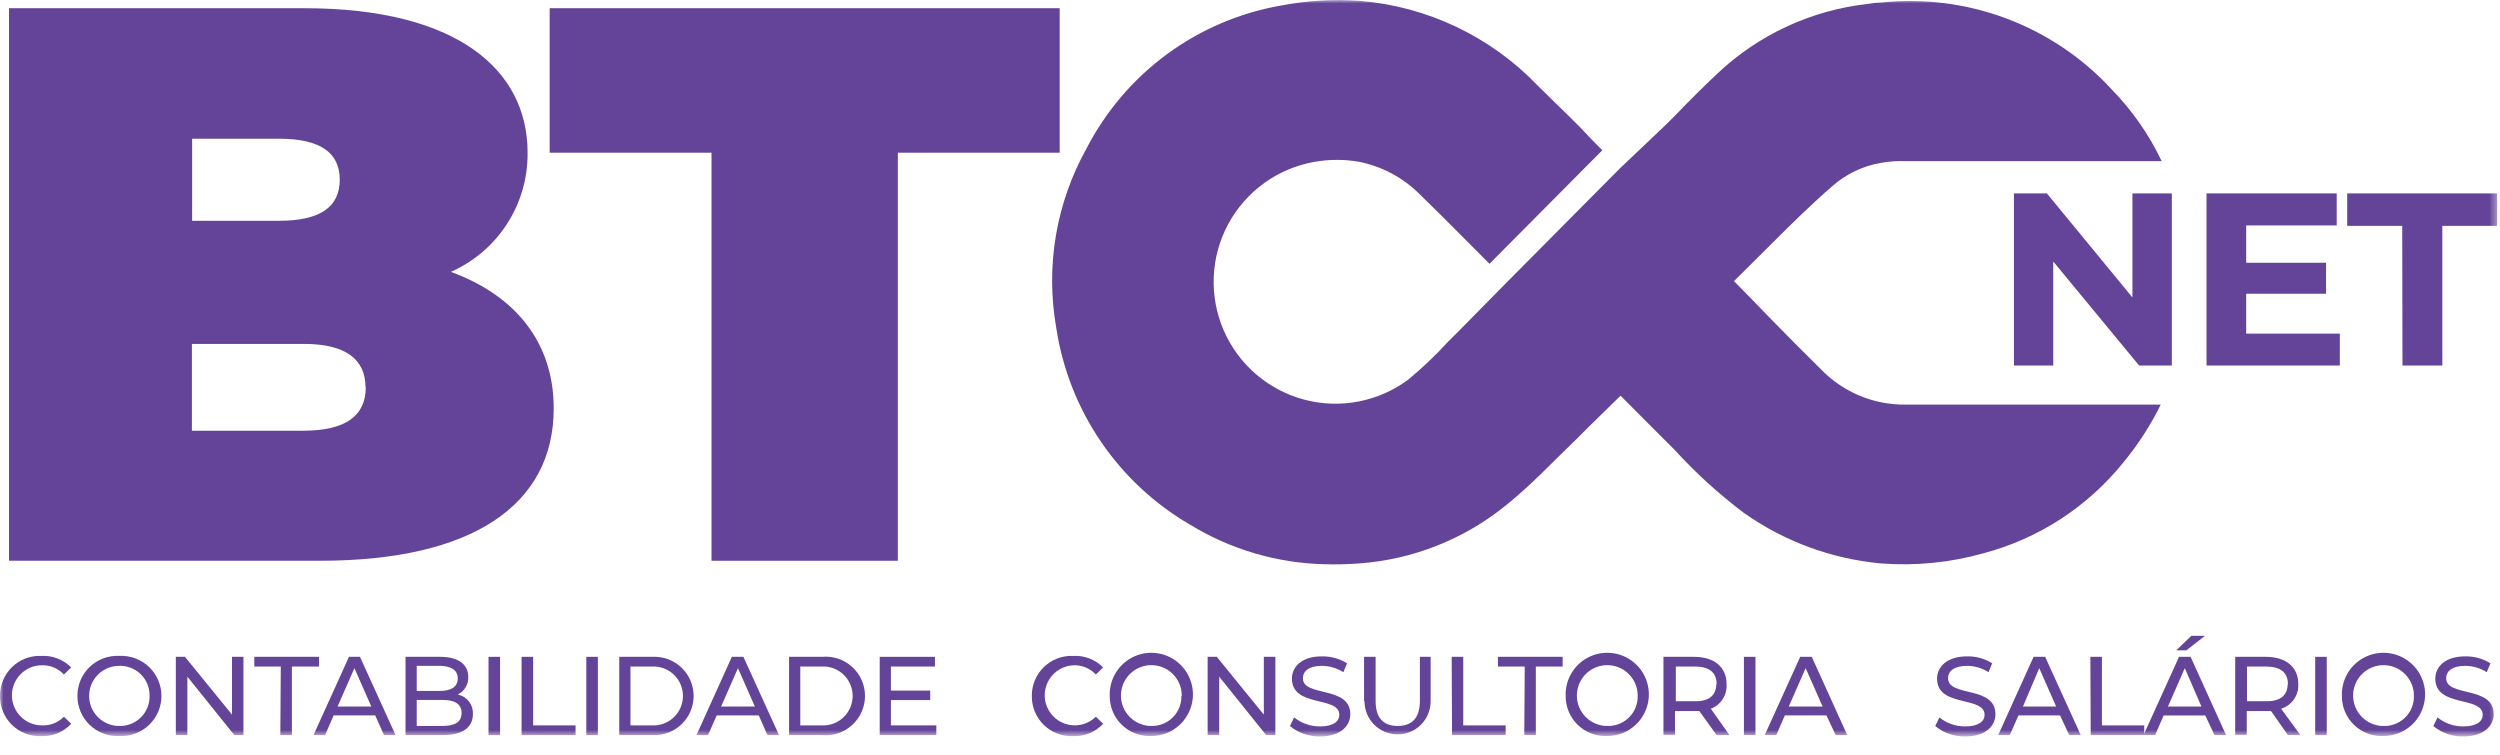
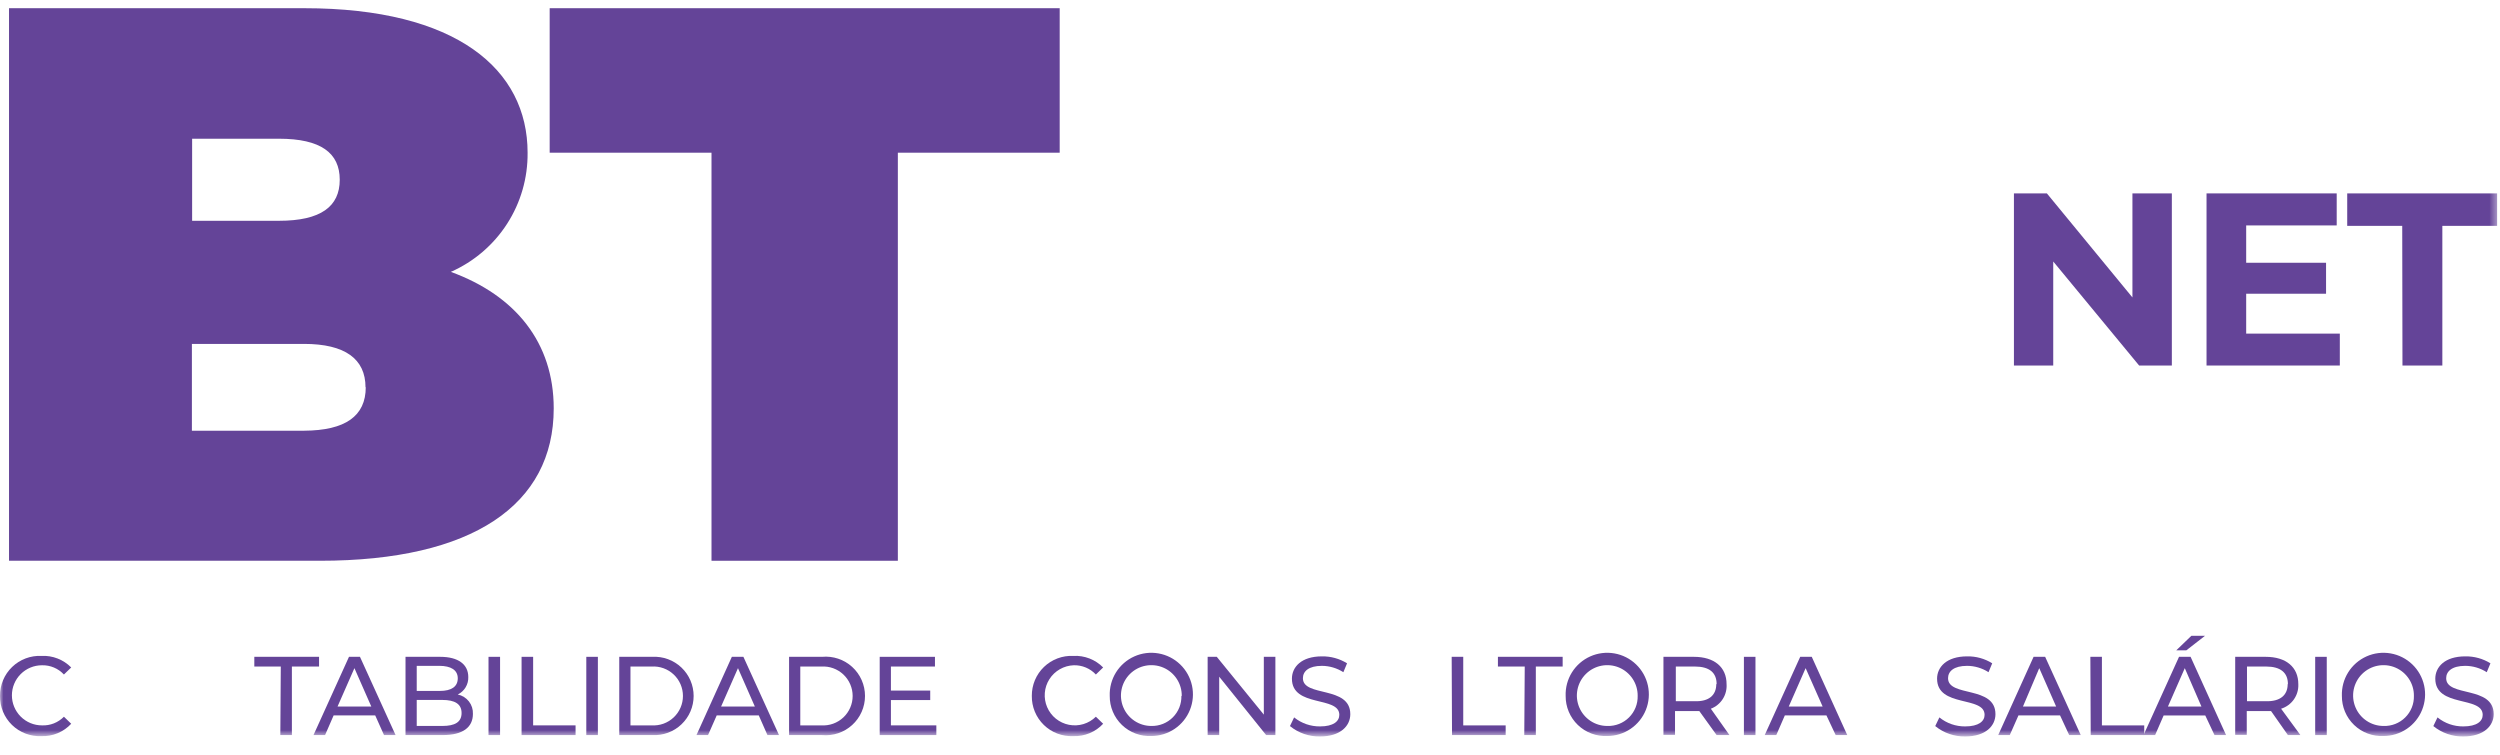
<svg xmlns="http://www.w3.org/2000/svg" width="351" height="106" viewBox="0 0 351 106" fill="none">
  <g clip-path="url(#clip0_801_3652)">
    <mask id="mask0_801_3652" style="mask-type:luminance" maskUnits="userSpaceOnUse" x="0" y="0" width="351" height="104">
      <path d="M350.615 0H0V103.336H350.615V0Z" fill="white" />
    </mask>
    <g mask="url(#mask0_801_3652)">
      <path d="M-0.001 97.705C-0.008 96.947 0.139 96.196 0.432 95.498C0.725 94.799 1.157 94.168 1.703 93.642C2.248 93.116 2.895 92.707 3.604 92.44C4.313 92.174 5.069 92.054 5.826 92.09C6.596 92.05 7.366 92.175 8.085 92.455C8.804 92.734 9.455 93.163 9.997 93.712L8.974 94.702C8.582 94.279 8.104 93.945 7.573 93.721C7.041 93.497 6.468 93.389 5.891 93.404C4.772 93.404 3.698 93.849 2.907 94.64C2.116 95.431 1.671 96.504 1.671 97.624C1.671 98.743 2.116 99.816 2.907 100.608C3.698 101.399 4.772 101.844 5.891 101.844C6.461 101.868 7.031 101.772 7.562 101.563C8.093 101.353 8.575 101.034 8.974 100.626L9.997 101.616C9.465 102.19 8.816 102.642 8.093 102.942C7.37 103.241 6.591 103.382 5.81 103.353C5.051 103.386 4.295 103.264 3.585 102.994C2.876 102.724 2.229 102.312 1.685 101.783C1.141 101.254 0.711 100.619 0.421 99.918C0.131 99.217 -0.012 98.464 -0.001 97.705Z" fill="#644498" />
-       <path d="M10.873 97.704C10.868 96.944 11.018 96.191 11.313 95.491C11.609 94.791 12.044 94.159 12.593 93.634C13.142 93.108 13.791 92.699 14.503 92.434C15.215 92.168 15.973 92.05 16.732 92.088C17.496 92.047 18.261 92.162 18.979 92.426C19.697 92.69 20.353 93.098 20.908 93.624C21.464 94.15 21.906 94.784 22.208 95.487C22.51 96.19 22.666 96.947 22.666 97.712C22.666 98.477 22.51 99.234 22.208 99.936C21.906 100.639 21.464 101.273 20.908 101.799C20.353 102.326 19.697 102.733 18.979 102.997C18.261 103.261 17.496 103.376 16.732 103.335C15.973 103.371 15.214 103.251 14.502 102.983C13.79 102.716 13.14 102.306 12.592 101.779C12.044 101.252 11.609 100.619 11.313 99.918C11.018 99.217 10.868 98.464 10.873 97.704ZM21.001 97.704C21.012 97.142 20.909 96.584 20.698 96.064C20.487 95.544 20.172 95.072 19.773 94.677C19.373 94.282 18.898 93.973 18.375 93.768C17.852 93.563 17.294 93.466 16.732 93.484C15.613 93.484 14.54 93.928 13.748 94.72C12.957 95.511 12.512 96.584 12.512 97.704C12.512 98.823 12.957 99.896 13.748 100.687C14.54 101.479 15.613 101.923 16.732 101.923C17.294 101.941 17.852 101.844 18.375 101.639C18.898 101.434 19.373 101.125 19.773 100.73C20.172 100.335 20.487 99.863 20.698 99.343C20.909 98.823 21.012 98.265 21.001 97.704Z" fill="#644498" />
-       <path d="M34.18 92.218V103.205H32.898L26.309 95.009V103.205H24.686V92.218H25.968L32.574 100.333V92.218H34.18Z" fill="#644498" />
      <path d="M39.423 93.581H35.706V92.218H44.795V93.581H40.981V103.205H39.358L39.423 93.581Z" fill="#644498" />
      <path d="M52.682 100.446H46.84L45.638 103.205H44.015L48.998 92.218H50.54L55.539 103.205H53.916L52.682 100.446ZM52.13 99.197L49.761 93.808L47.391 99.197H52.13Z" fill="#644498" />
      <path d="M66.397 100.235C66.397 102.118 64.969 103.205 62.177 103.205H56.935V92.218H61.804C64.336 92.218 65.748 93.273 65.748 95.058C65.765 95.566 65.634 96.067 65.372 96.502C65.11 96.937 64.727 97.287 64.271 97.509C64.892 97.636 65.447 97.98 65.837 98.48C66.227 98.98 66.425 99.602 66.397 100.235ZM58.509 93.484V97.006H61.755C63.378 97.006 64.271 96.405 64.271 95.237C64.271 94.068 63.297 93.484 61.674 93.484H58.509ZM64.806 100.106C64.806 98.84 63.865 98.272 62.112 98.272H58.509V101.923H62.112C63.865 101.923 64.806 101.388 64.806 100.106Z" fill="#644498" />
      <path d="M68.587 92.218H70.21V103.205H68.587V92.218Z" fill="#644498" />
      <path d="M73.229 92.218H74.852V101.842H80.809V103.205H73.229V92.218Z" fill="#644498" />
      <path d="M82.317 92.218H83.941V103.205H82.317V92.218Z" fill="#644498" />
      <path d="M86.944 92.218H91.586C92.332 92.177 93.079 92.289 93.781 92.547C94.483 92.805 95.125 93.203 95.668 93.717C96.21 94.231 96.643 94.851 96.938 95.537C97.234 96.224 97.386 96.964 97.386 97.712C97.386 98.46 97.234 99.199 96.938 99.886C96.643 100.573 96.21 101.192 95.668 101.706C95.125 102.221 94.483 102.619 93.781 102.876C93.079 103.134 92.332 103.246 91.586 103.206H86.944V92.218ZM91.488 101.842C92.052 101.878 92.618 101.797 93.15 101.606C93.682 101.414 94.168 101.116 94.581 100.728C94.993 100.341 95.321 99.874 95.546 99.355C95.77 98.837 95.886 98.277 95.886 97.712C95.886 97.147 95.77 96.587 95.546 96.068C95.321 95.549 94.993 95.082 94.581 94.695C94.168 94.308 93.682 94.009 93.15 93.818C92.618 93.626 92.052 93.546 91.488 93.581H88.518V101.842H91.488Z" fill="#644498" />
      <path d="M106.533 100.446H100.625L99.408 103.205H97.785L102.752 92.218H104.374L109.373 103.205H107.75L106.533 100.446ZM105.981 99.197L103.612 93.808L101.242 99.197H105.981Z" fill="#644498" />
      <path d="M110.786 92.218H115.411C116.176 92.146 116.948 92.235 117.676 92.478C118.405 92.721 119.075 93.114 119.643 93.631C120.211 94.148 120.666 94.778 120.976 95.481C121.287 96.184 121.447 96.944 121.447 97.712C121.447 98.481 121.287 99.24 120.976 99.943C120.666 100.646 120.211 101.276 119.643 101.793C119.075 102.31 118.405 102.703 117.676 102.946C116.948 103.19 116.176 103.278 115.411 103.206H110.786V92.218ZM115.314 101.843C115.878 101.878 116.443 101.797 116.975 101.606C117.507 101.414 117.994 101.116 118.406 100.729C118.818 100.342 119.147 99.874 119.371 99.356C119.596 98.837 119.712 98.278 119.712 97.712C119.712 97.147 119.596 96.588 119.371 96.069C119.147 95.55 118.818 95.082 118.406 94.695C117.994 94.308 117.507 94.01 116.975 93.818C116.443 93.627 115.878 93.546 115.314 93.582H112.36V101.843H115.314Z" fill="#644498" />
      <path d="M131.463 101.842V103.205H123.51V92.218H131.268V93.581H125.084V96.957H130.603V98.288H125.084V101.842H131.463Z" fill="#644498" />
      <path d="M144.868 97.704C144.861 96.947 145.008 96.196 145.301 95.497C145.594 94.798 146.026 94.167 146.572 93.641C147.117 93.116 147.764 92.707 148.473 92.44C149.182 92.173 149.938 92.053 150.695 92.089C151.468 92.048 152.241 92.171 152.963 92.451C153.685 92.731 154.339 93.16 154.882 93.712L153.86 94.702C153.464 94.278 152.984 93.943 152.449 93.719C151.915 93.496 151.339 93.388 150.76 93.403C150.073 93.426 149.402 93.615 148.806 93.956C148.209 94.296 147.704 94.777 147.336 95.356C146.967 95.936 146.746 96.597 146.691 97.281C146.636 97.966 146.748 98.654 147.019 99.285C147.29 99.917 147.711 100.472 148.245 100.904C148.78 101.335 149.411 101.63 150.085 101.762C150.759 101.894 151.456 101.86 152.113 101.662C152.771 101.464 153.37 101.108 153.86 100.626L154.882 101.616C154.348 102.191 153.695 102.644 152.97 102.943C152.245 103.243 151.463 103.383 150.678 103.352C149.92 103.386 149.163 103.263 148.454 102.994C147.745 102.724 147.098 102.312 146.554 101.782C146.01 101.254 145.58 100.619 145.29 99.918C145 99.216 144.856 98.463 144.868 97.704Z" fill="#644498" />
      <path d="M155.807 97.705C155.765 96.542 156.071 95.393 156.686 94.405C157.301 93.417 158.198 92.636 159.26 92.16C160.322 91.685 161.502 91.538 162.649 91.738C163.795 91.938 164.856 92.475 165.695 93.282C166.534 94.088 167.113 95.127 167.358 96.264C167.603 97.402 167.502 98.587 167.069 99.667C166.637 100.747 165.891 101.674 164.928 102.327C163.965 102.981 162.83 103.333 161.666 103.337C160.906 103.374 160.146 103.256 159.433 102.989C158.72 102.723 158.069 102.313 157.521 101.786C156.972 101.258 156.537 100.624 156.242 99.922C155.947 99.221 155.799 98.466 155.807 97.705ZM165.918 97.705C165.928 96.858 165.685 96.027 165.221 95.319C164.757 94.61 164.093 94.055 163.313 93.725C162.533 93.395 161.673 93.304 160.841 93.465C160.009 93.625 159.244 94.03 158.643 94.626C158.042 95.223 157.632 95.985 157.465 96.815C157.298 97.646 157.382 98.507 157.706 99.289C158.03 100.072 158.58 100.74 159.285 101.21C159.99 101.679 160.819 101.928 161.666 101.925C162.222 101.936 162.775 101.834 163.291 101.626C163.807 101.418 164.276 101.107 164.669 100.712C165.062 100.318 165.37 99.849 165.577 99.332C165.783 98.815 165.883 98.261 165.869 97.705H165.918Z" fill="#644498" />
      <path d="M179.064 92.218V103.205H177.766L171.176 95.009V103.205H169.553V92.218H170.836L177.441 100.333V92.218H179.064Z" fill="#644498" />
      <path d="M181.11 101.941L181.694 100.723C182.723 101.553 184.008 102.001 185.33 101.989C187.229 101.989 188.04 101.259 188.04 100.366C188.04 97.672 181.386 99.376 181.386 95.286C181.386 93.663 182.7 92.154 185.589 92.154C186.838 92.132 188.066 92.47 189.127 93.128L188.608 94.377C187.707 93.8 186.66 93.49 185.589 93.485C183.723 93.485 182.928 94.264 182.928 95.222C182.928 97.915 189.582 96.228 189.582 100.269C189.582 101.892 188.235 103.401 185.33 103.401C183.794 103.429 182.3 102.911 181.11 101.941Z" fill="#644498" />
-       <path d="M191.513 98.466V92.218H193.136V98.401C193.136 100.836 194.256 101.923 196.236 101.923C198.216 101.923 199.352 100.836 199.352 98.401V92.218H200.862V98.466C200.862 99.697 200.373 100.878 199.502 101.749C198.631 102.619 197.451 103.108 196.22 103.108C194.989 103.108 193.808 102.619 192.938 101.749C192.067 100.878 191.578 99.697 191.578 98.466H191.513Z" fill="#644498" />
      <path d="M203.816 92.218H205.439V101.842H211.395V103.205H203.864L203.816 92.218Z" fill="#644498" />
      <path d="M214.073 93.581H210.308V92.218H219.397V93.581H215.631V103.205H214.008L214.073 93.581Z" fill="#644498" />
      <path d="M219.818 97.705C219.776 96.542 220.082 95.393 220.697 94.405C221.312 93.417 222.209 92.636 223.271 92.16C224.333 91.685 225.513 91.538 226.66 91.738C227.806 91.938 228.867 92.475 229.706 93.282C230.545 94.088 231.124 95.127 231.369 96.264C231.614 97.402 231.513 98.587 231.081 99.667C230.648 100.747 229.902 101.674 228.939 102.327C227.977 102.981 226.841 103.333 225.677 103.337C224.917 103.374 224.157 103.256 223.444 102.989C222.731 102.723 222.08 102.313 221.532 101.786C220.983 101.258 220.548 100.624 220.253 99.922C219.958 99.221 219.81 98.466 219.818 97.705ZM229.929 97.705C229.939 96.858 229.696 96.027 229.232 95.319C228.769 94.61 228.104 94.055 227.324 93.725C226.544 93.395 225.684 93.304 224.852 93.465C224.021 93.625 223.256 94.03 222.654 94.626C222.053 95.223 221.643 95.985 221.476 96.815C221.309 97.646 221.393 98.507 221.717 99.289C222.041 100.072 222.591 100.74 223.296 101.21C224.001 101.679 224.83 101.928 225.677 101.925C226.237 101.942 226.796 101.846 227.318 101.64C227.839 101.435 228.314 101.125 228.712 100.73C229.11 100.336 229.423 99.863 229.632 99.343C229.842 98.823 229.943 98.266 229.929 97.705Z" fill="#644498" />
      <path d="M241.014 103.205L238.58 99.83H237.898H235.172V103.173H233.548V92.218H237.833C240.69 92.218 242.41 93.662 242.41 96.048C242.462 96.785 242.275 97.519 241.878 98.141C241.48 98.764 240.893 99.242 240.203 99.505L242.816 103.205H241.014ZM241.014 96.048C241.014 94.425 239.976 93.581 237.963 93.581H235.285V98.45H237.963C239.927 98.515 240.966 97.606 240.966 96.048H241.014Z" fill="#644498" />
      <path d="M244.845 92.218H246.468V103.205H244.845V92.218Z" fill="#644498" />
      <path d="M256.433 100.446H250.59L249.389 103.205H247.766L252.749 92.218H254.371L259.354 103.205H257.731L256.433 100.446ZM255.897 99.197L253.511 93.808L251.142 99.197H255.897Z" fill="#644498" />
      <path d="M271.706 101.941L272.29 100.723C273.311 101.553 274.592 102.001 275.91 101.989C277.81 101.989 278.636 101.259 278.636 100.366C278.636 97.672 271.966 99.376 271.966 95.286C271.966 93.663 273.295 92.154 276.184 92.154C277.429 92.129 278.652 92.468 279.707 93.128L279.188 94.377C278.293 93.8 277.25 93.491 276.184 93.485C274.304 93.485 273.507 94.264 273.507 95.221C273.507 97.916 280.161 96.228 280.161 100.269C280.161 101.892 278.815 103.401 275.91 103.401C274.38 103.425 272.89 102.908 271.706 101.941Z" fill="#644498" />
      <path d="M289.233 100.446H283.39L282.172 103.205H280.549L285.515 92.218H287.14L292.139 103.205H290.516L289.233 100.446ZM288.681 99.197L286.311 93.808L284.023 99.197H288.681Z" fill="#644498" />
      <path d="M293.487 92.218H295.109V101.842H301.051V103.205H293.536L293.487 92.218Z" fill="#644498" />
      <path d="M309.618 100.447H303.777L302.576 103.206H300.953L305.935 92.219H307.558L312.54 103.206H310.917L309.618 100.447ZM309.082 99.198L306.745 93.809L304.378 99.198H309.082ZM306.957 91.31H305.544L307.672 89.265H309.585L306.957 91.31Z" fill="#644498" />
      <path d="M321.223 103.205L318.853 99.83H318.171H315.445V103.173H313.822V92.218H318.106C320.963 92.218 322.683 93.662 322.683 96.048C322.721 96.811 322.504 97.565 322.066 98.191C321.628 98.817 320.995 99.279 320.267 99.505L322.977 103.205H321.223ZM321.223 96.048C321.223 94.425 320.169 93.581 318.155 93.581H315.478V98.45H318.106C320.136 98.515 321.191 97.606 321.191 96.048H321.223Z" fill="#644498" />
      <path d="M325.053 92.218H326.676V103.205H325.053V92.218Z" fill="#644498" />
      <path d="M328.801 97.705C328.76 96.542 329.065 95.393 329.682 94.405C330.296 93.417 331.193 92.636 332.256 92.16C333.316 91.685 334.498 91.538 335.642 91.738C336.789 91.938 337.849 92.475 338.689 93.282C339.529 94.088 340.108 95.127 340.352 96.264C340.597 97.402 340.496 98.587 340.064 99.667C339.632 100.747 338.885 101.674 337.923 102.327C336.96 102.981 335.824 103.333 334.661 103.337C333.9 103.374 333.139 103.256 332.427 102.989C331.715 102.723 331.062 102.313 330.516 101.786C329.967 101.258 329.532 100.624 329.236 99.922C328.942 99.221 328.793 98.466 328.801 97.705ZM338.912 97.705C338.923 96.858 338.681 96.027 338.216 95.319C337.751 94.61 337.088 94.055 336.308 93.725C335.528 93.395 334.666 93.304 333.835 93.465C333.003 93.625 332.239 94.03 331.639 94.626C331.035 95.223 330.628 95.985 330.459 96.815C330.293 97.646 330.378 98.507 330.701 99.289C331.024 100.072 331.573 100.74 332.28 101.21C332.984 101.679 333.813 101.928 334.661 101.925C335.221 101.942 335.778 101.846 336.3 101.64C336.822 101.435 337.297 101.125 337.694 100.73C338.094 100.336 338.406 99.863 338.616 99.343C338.825 98.823 338.925 98.266 338.912 97.705Z" fill="#644498" />
      <path d="M341.641 101.941L342.225 100.723C343.247 101.553 344.527 102.001 345.843 101.989C347.759 101.989 348.571 101.259 348.571 100.366C348.571 97.672 341.915 99.376 341.915 95.286C341.915 93.663 343.231 92.154 346.12 92.154C347.367 92.132 348.596 92.47 349.659 93.128L349.14 94.377C348.237 93.8 347.191 93.49 346.12 93.485C344.253 93.485 343.443 94.264 343.443 95.222C343.443 97.915 350.113 96.228 350.113 100.269C350.113 101.892 348.748 103.401 345.843 103.401C344.315 103.425 342.826 102.908 341.641 101.941Z" fill="#644498" />
      <path d="M77.742 57.34C77.742 70.86 66.38 78.731 44.925 78.731H1.266V1.152H42.717C64.109 1.152 74.074 9.738 74.074 21.439C74.111 24.977 73.111 28.448 71.195 31.422C69.279 34.396 66.533 36.744 63.297 38.172C72.418 41.499 77.742 48.138 77.742 57.34ZM26.974 19.476V30.999H39.163C45.038 30.999 47.7 29.002 47.7 25.237C47.7 21.472 45.038 19.476 39.163 19.476H26.974ZM51.319 54.386C51.319 50.394 48.447 48.284 42.685 48.284H26.942V60.472H42.685C48.479 60.44 51.352 58.428 51.352 54.354L51.319 54.386Z" fill="#644498" />
      <path d="M99.895 21.439H77.174V1.152H148.78V21.439H126.058V78.731H99.895V21.439Z" fill="#644498" />
      <path d="M304.927 27.153V51.319H300.333L288.274 36.712V51.319H282.756V27.153H287.382L299.393 41.76V27.153H304.927Z" fill="#644498" />
      <path d="M328.51 46.84V51.319H309.797V27.153H328.073V31.649H315.364V36.891H326.578V41.24H315.364V46.84H328.51Z" fill="#644498" />
      <path d="M337.273 31.714H329.549V27.153H350.648V31.714H342.905V51.319H337.306L337.273 31.714Z" fill="#644498" />
-       <path d="M267.599 56.805C266.422 56.821 265.247 56.712 264.093 56.48C260.922 55.831 258.016 54.249 255.751 51.936C253.398 49.631 251.077 47.278 248.74 44.892C247.009 43.096 245.245 41.289 243.449 39.471C245.213 37.73 246.971 35.982 248.724 34.229C251.515 31.438 254.323 28.679 257.277 26.114C259.2 24.425 261.554 23.302 264.077 22.868C265.233 22.656 266.409 22.574 267.583 22.625H303.5C301.744 18.936 299.398 15.56 296.553 12.627C292.481 8.185 287.42 4.76 281.783 2.629C276.146 0.498 270.087 -0.28 264.093 0.357C263.428 0.357 262.763 0.471 262.097 0.568C254.245 1.467 246.894 4.883 241.144 10.306C239.132 12.189 237.184 14.153 235.253 16.149L233.922 17.48C232.055 19.281 229.54 21.619 227.43 23.647L211.557 39.634L204.952 46.337L203.328 47.96C201.599 49.846 199.745 51.614 197.778 53.251C195.71 54.804 193.317 55.869 190.778 56.364C188.239 56.86 185.621 56.773 183.121 56.111C180.62 55.448 178.303 54.227 176.342 52.54C174.382 50.852 172.829 48.743 171.802 46.369C170.775 43.995 170.299 41.419 170.411 38.835C170.523 36.251 171.22 33.725 172.448 31.449C173.677 29.173 175.406 27.205 177.505 25.694C179.604 24.182 182.018 23.166 184.567 22.722C186.644 22.356 188.77 22.356 190.848 22.722C194.072 23.374 197.032 24.967 199.352 27.299C201.224 29.117 203.074 30.951 204.903 32.801C206.785 34.667 207.24 35.154 209.123 37.037L224.963 21.099C223.453 19.557 223.34 19.476 221.831 17.853L219.964 16.003C218.601 14.672 217.221 13.341 215.874 11.994C209.264 5.109 200.361 0.882 190.848 0.114C187.199 -0.14 183.534 0.078 179.941 0.763C174.137 1.761 168.643 4.093 163.892 7.573C159.141 11.054 155.263 15.59 152.561 20.823C148.268 28.503 146.765 37.432 148.309 46.093C149.182 51.806 151.325 57.251 154.58 62.026C157.836 66.8 162.12 70.784 167.119 73.684C172.801 77.149 179.294 79.058 185.946 79.219C187.57 79.269 189.195 79.231 190.815 79.105C198.338 78.568 205.516 75.735 211.378 70.99C214.982 68.117 218.13 64.709 221.457 61.528L223.08 59.905C224.557 58.477 226.018 57.032 227.527 55.555L231.861 59.905L235.107 63.151C238.07 66.401 241.33 69.368 244.844 72.013C250.518 76.018 257.145 78.464 264.061 79.105C268.917 79.478 273.801 78.995 278.489 77.677C286.227 75.625 293.106 71.156 298.126 64.92C300.184 62.427 301.942 59.704 303.369 56.805H267.664H267.599Z" fill="#644498" />
    </g>
  </g>
  <defs>
    <clipPath id="clip0_801_3652">
      <rect width="350.615" height="106" fill="white" />
    </clipPath>
  </defs>
</svg>